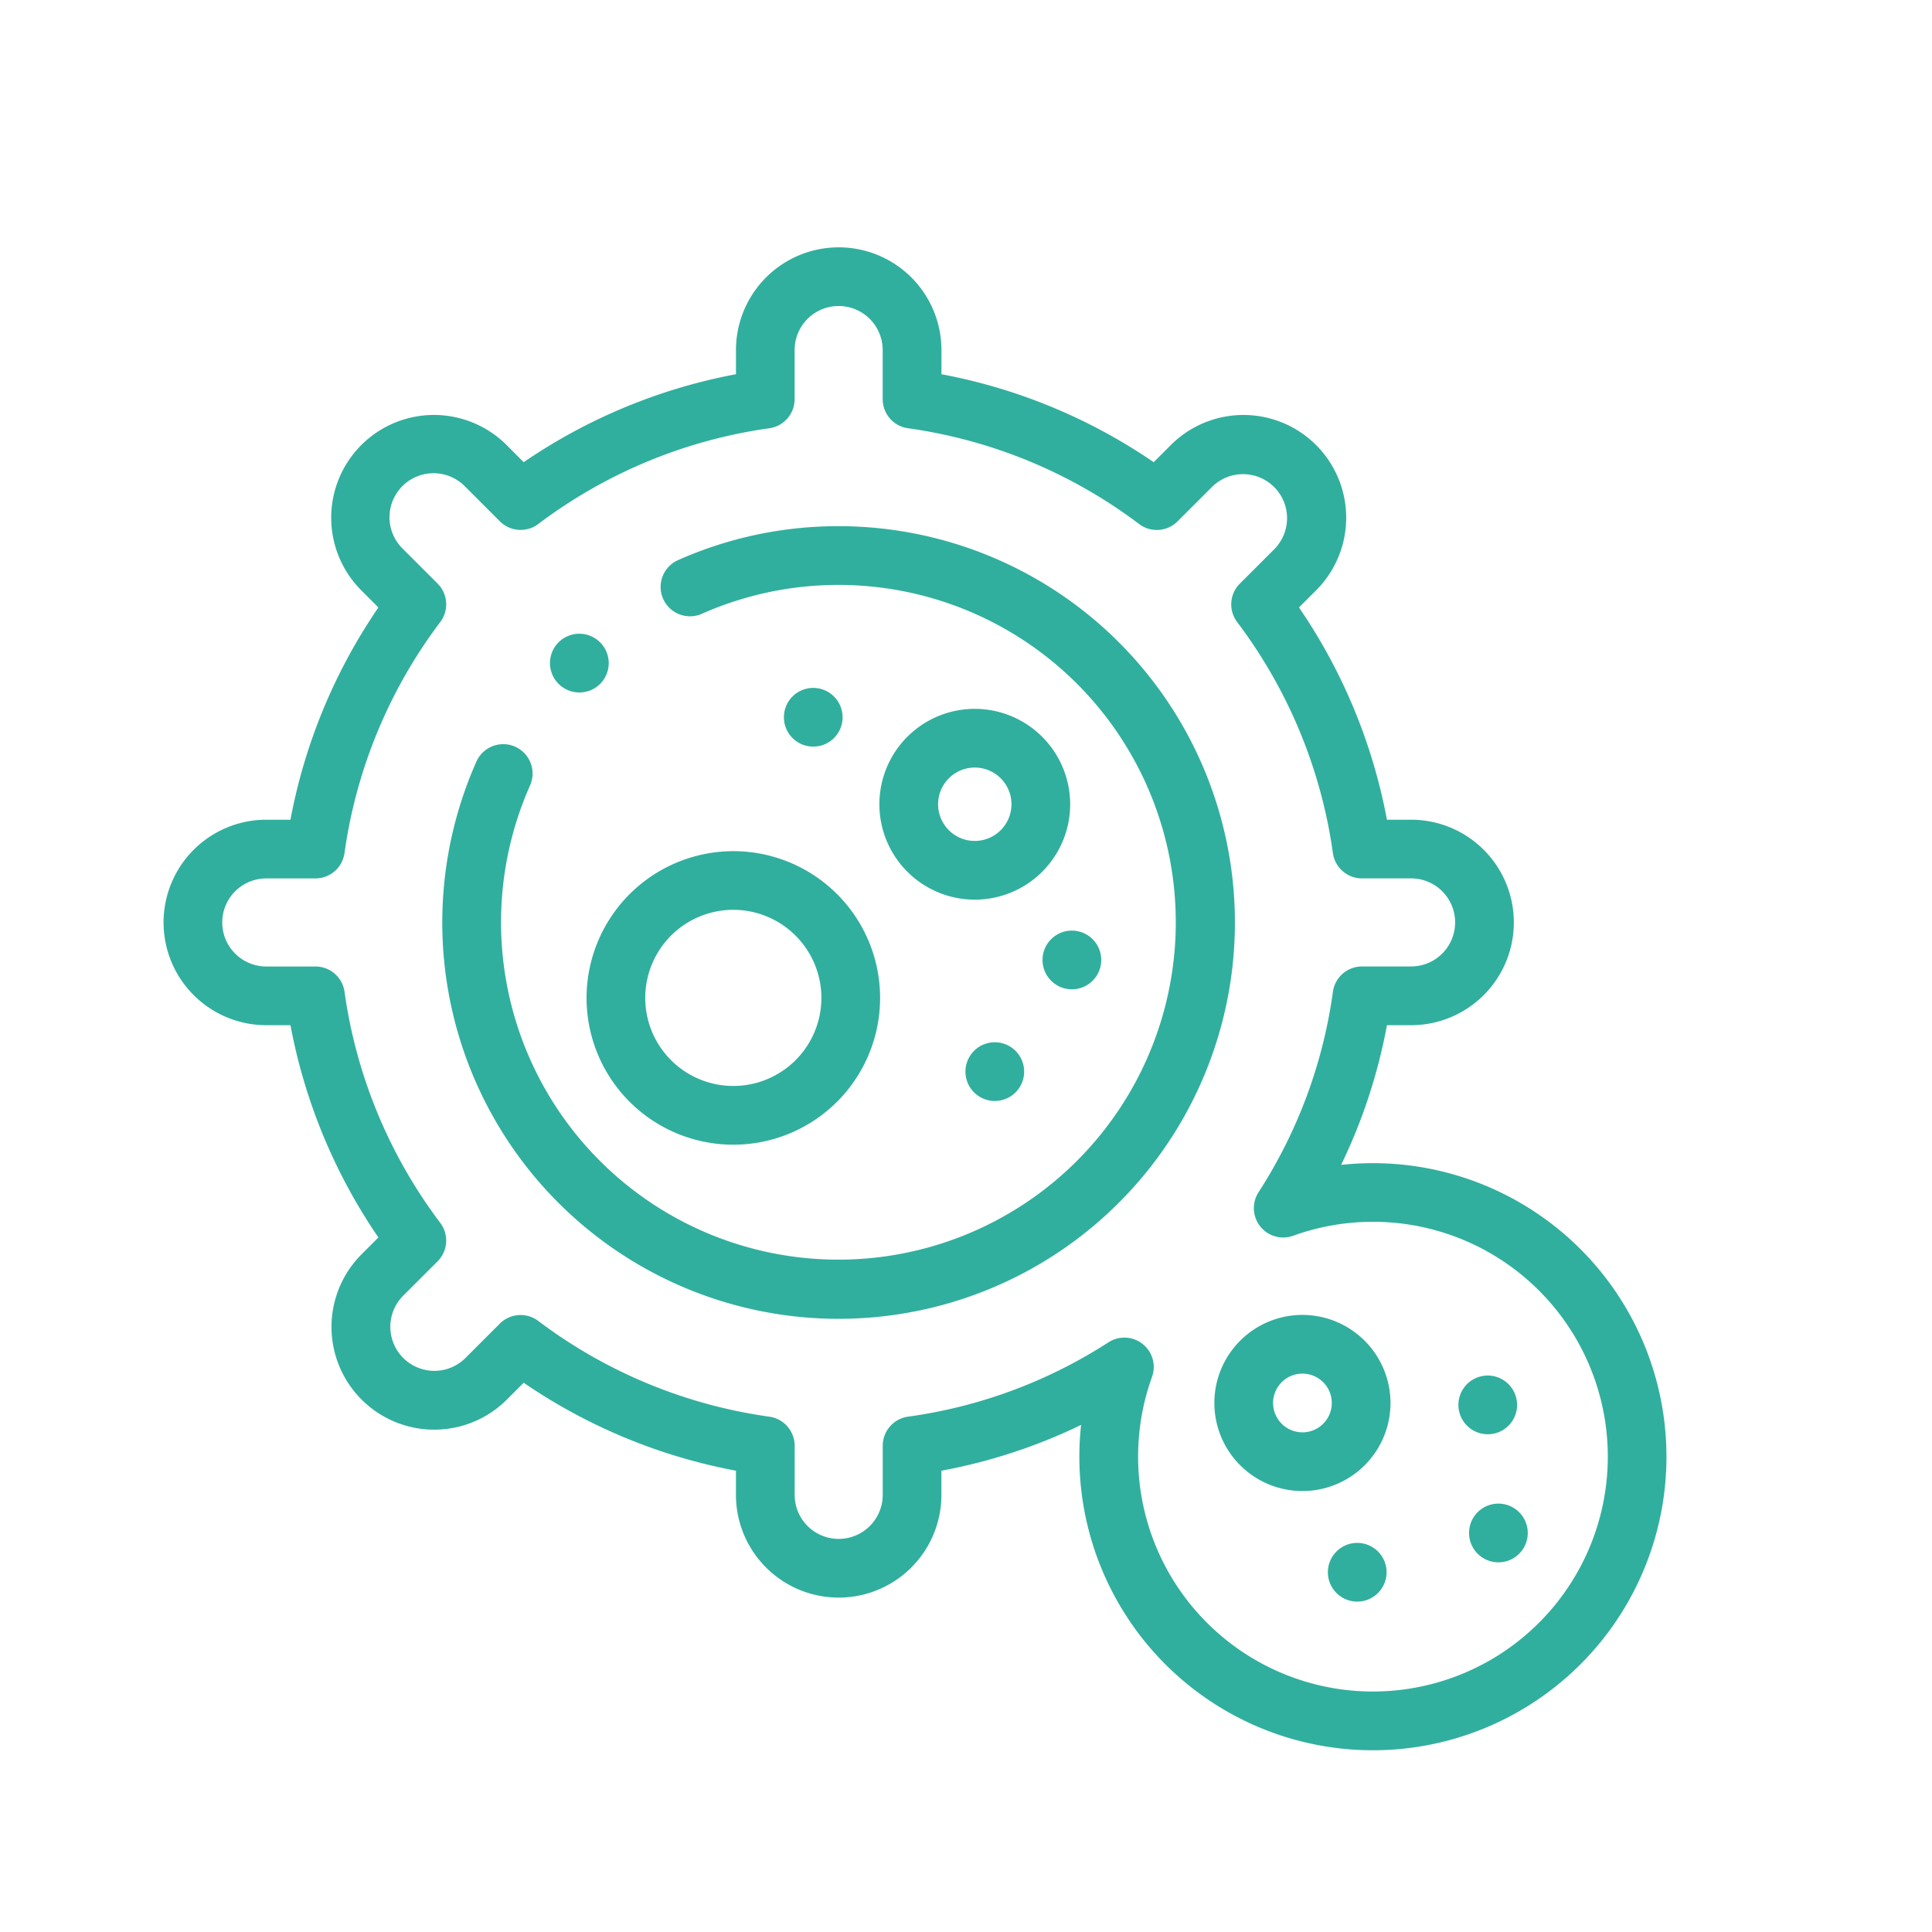
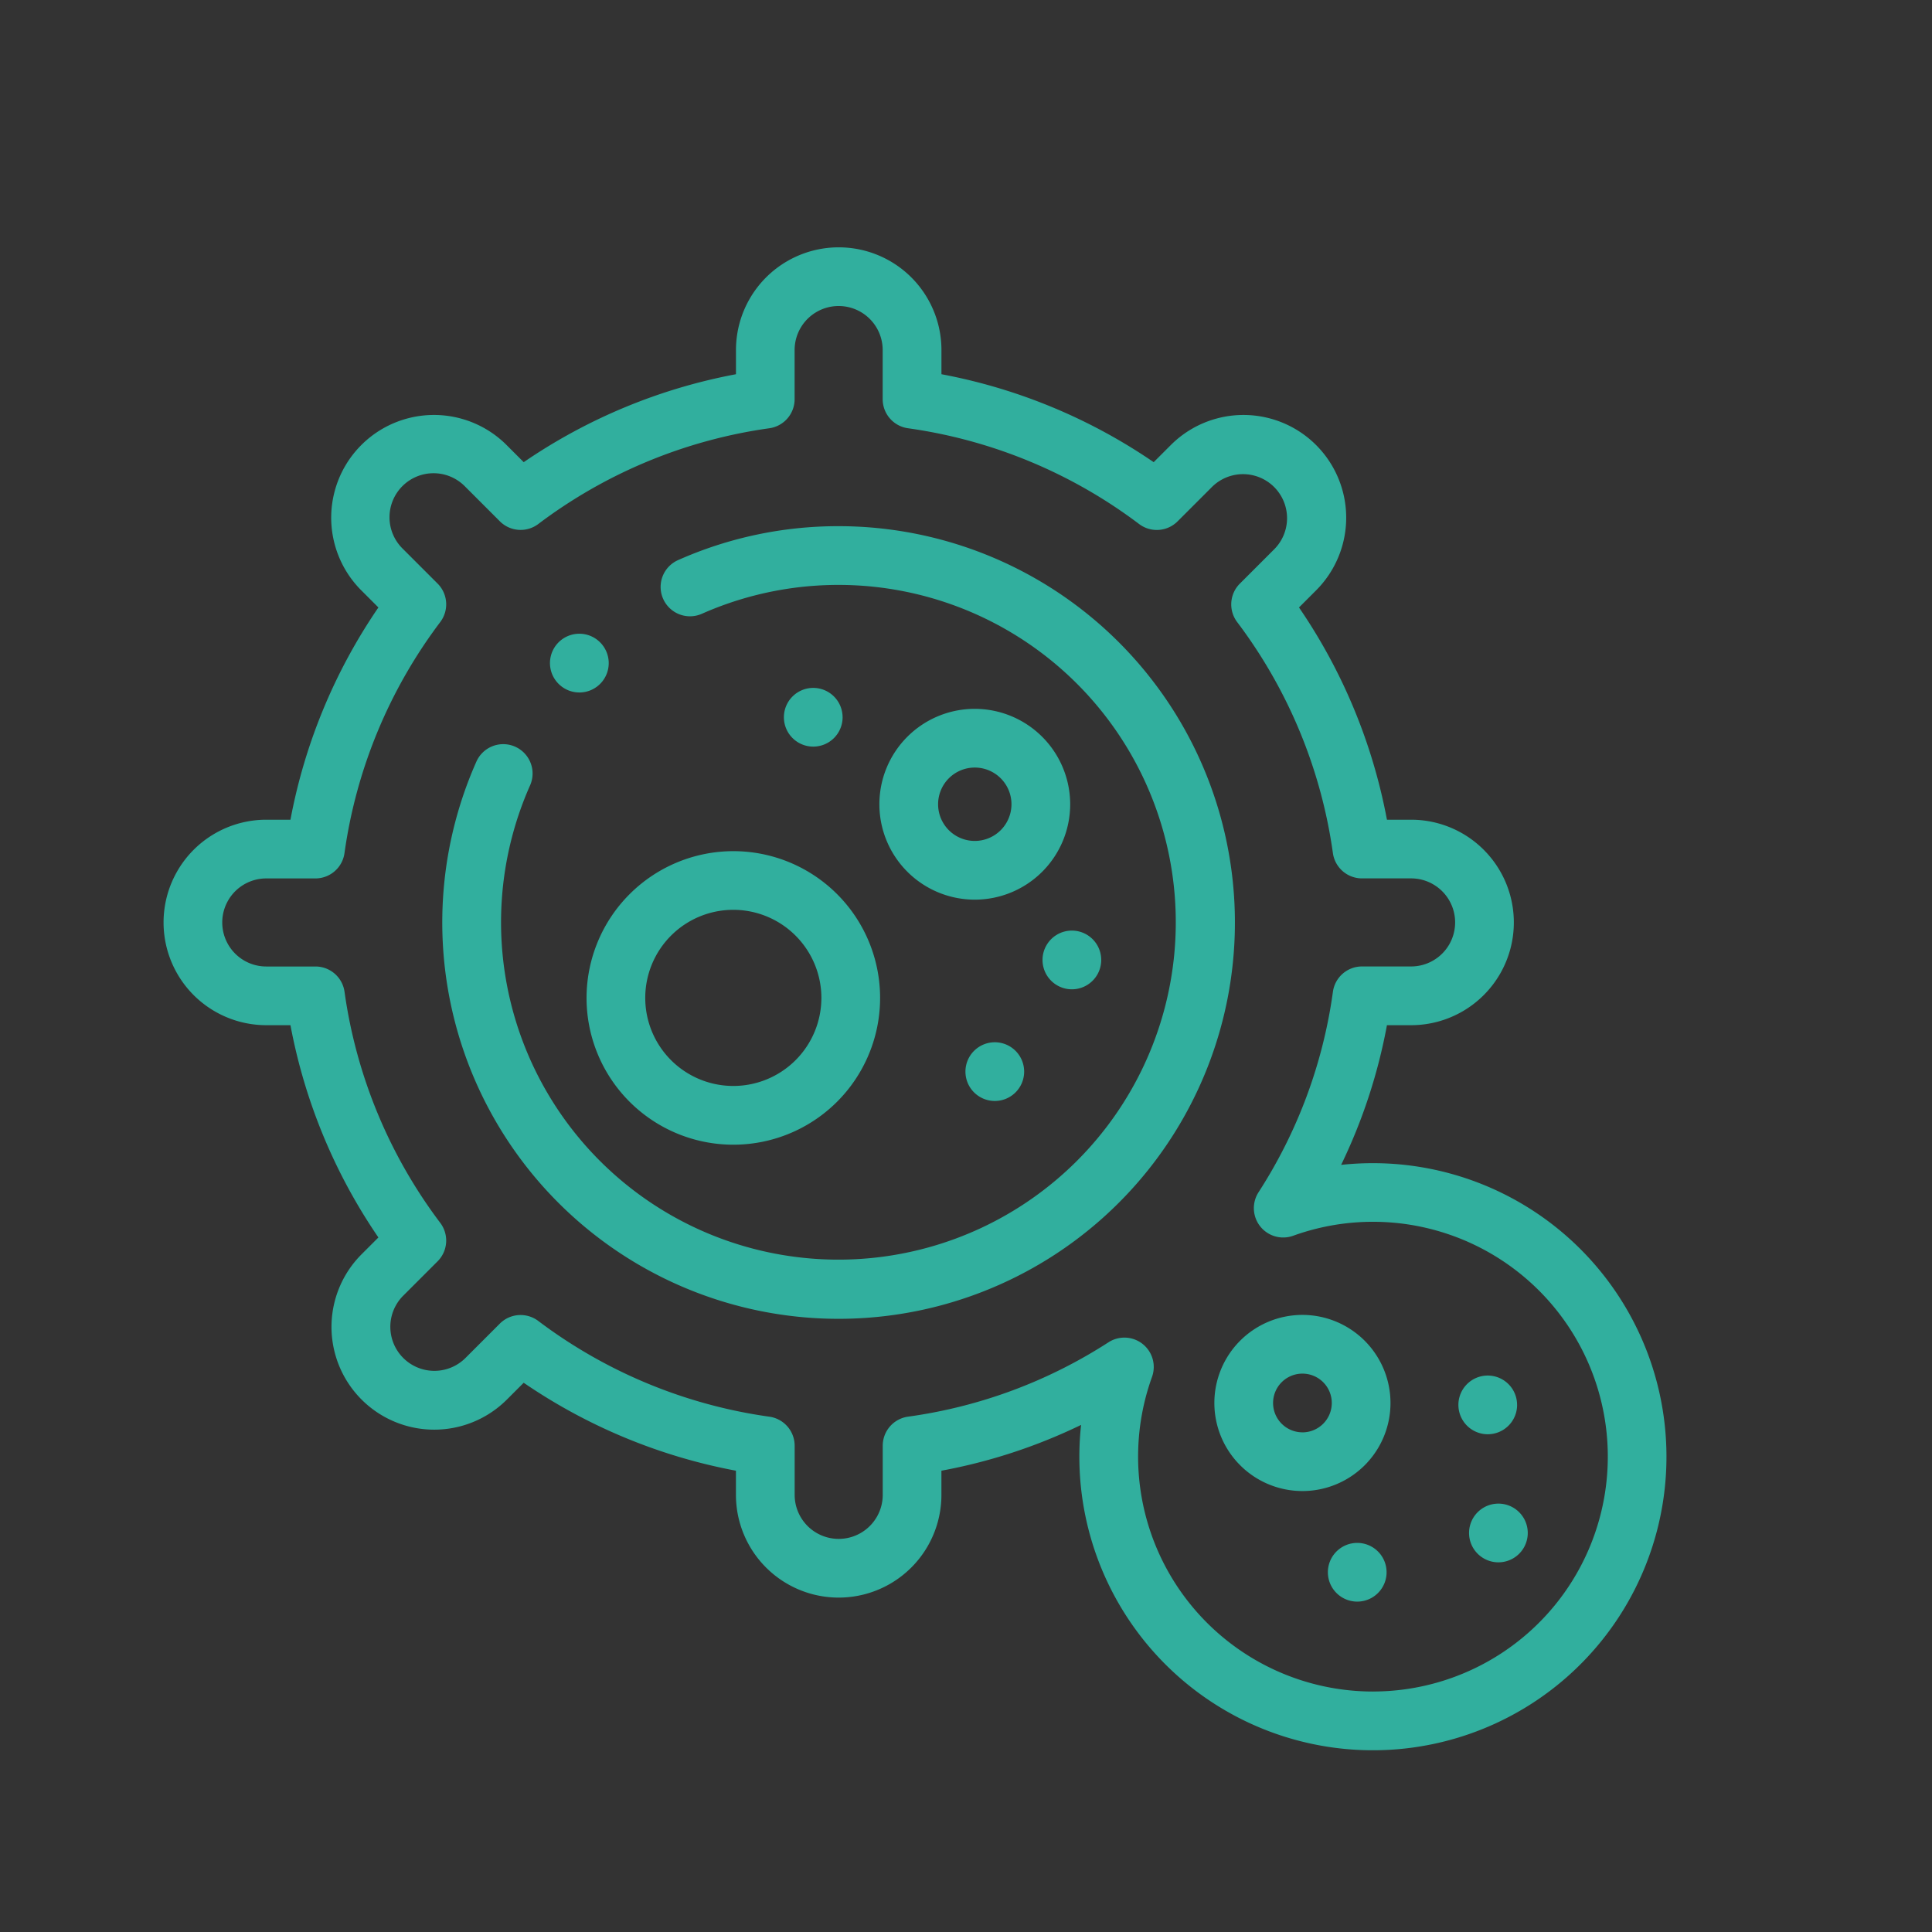
<svg xmlns="http://www.w3.org/2000/svg" width="192" height="192" viewBox="0 0 192 192">
  <rect x="0" y="0" width="192" height="192" fill="#333333" stroke="none" />
  <defs>
    <clipPath id="clip-Artboard_2">
      <rect width="192" height="192" />
    </clipPath>
  </defs>
  <g id="Artboard_2" data-name="Artboard – 2" clip-path="url(#clip-Artboard_2)">
-     <rect width="192" height="192" fill="#fff" />
    <g id="cancer" transform="translate(16.253 24.578)">
      <g id="Group_2" data-name="Group 2" transform="translate(0 0)">
        <path id="Path_10" data-name="Path 10" d="M366.731,363.7a8.752,8.752,0,1,0,8.752,8.752A8.762,8.762,0,0,0,366.731,363.7Zm0,11.669a2.917,2.917,0,1,1,2.917-2.917A2.92,2.92,0,0,1,366.731,375.372Z" transform="translate(-253.55 -257.604)" fill="#31af9e" />
        <path id="Path_11" data-name="Path 11" d="M120.188,91.016a29.419,29.419,0,0,0-3.16.169,54.616,54.616,0,0,0,4.552-13.881h2.4a10.21,10.21,0,1,0,0-20.42h-2.4a55.388,55.388,0,0,0-8.74-21.093l1.7-1.7A10.21,10.21,0,0,0,100.1,19.652l-1.7,1.7a55.4,55.4,0,0,0-21.093-8.74v-2.4a10.21,10.21,0,0,0-20.42,0v2.4a55.389,55.389,0,0,0-21.093,8.74l-1.7-1.7A10.21,10.21,0,0,0,19.652,34.091l1.7,1.7a55.405,55.405,0,0,0-8.74,21.093h-2.4a10.21,10.21,0,1,0,0,20.42h2.4A55.4,55.4,0,0,0,21.352,98.4l-1.7,1.7a10.21,10.21,0,0,0,14.439,14.439l1.7-1.7a55.411,55.411,0,0,0,21.093,8.74v2.4a10.21,10.21,0,1,0,20.42,0v-2.4a54.6,54.6,0,0,0,13.88-4.551,29.173,29.173,0,1,0,29-26.012Zm0,52.509a23.352,23.352,0,0,1-21.956-31.265,2.917,2.917,0,0,0-4.323-3.443,48.994,48.994,0,0,1-19.922,7.391,2.917,2.917,0,0,0-2.515,2.889v4.882a4.376,4.376,0,1,1-8.752,0V119.1a2.917,2.917,0,0,0-2.516-2.889,49.516,49.516,0,0,1-22.964-9.514,2.917,2.917,0,0,0-3.821.265l-3.454,3.454a4.376,4.376,0,0,1-6.188-6.188l3.454-3.454A2.917,2.917,0,0,0,27.5,96.95a49.508,49.508,0,0,1-9.514-22.964,2.917,2.917,0,0,0-2.889-2.515H10.21a4.376,4.376,0,1,1,0-8.752h4.882A2.917,2.917,0,0,0,17.982,60.2,49.513,49.513,0,0,1,27.5,37.239a2.917,2.917,0,0,0-.265-3.821l-3.454-3.454a4.376,4.376,0,1,1,6.188-6.188l3.454,3.454a2.917,2.917,0,0,0,3.821.265A49.5,49.5,0,0,1,60.2,17.982a2.917,2.917,0,0,0,2.515-2.889V10.21a4.376,4.376,0,0,1,8.752,0v4.882a2.917,2.917,0,0,0,2.516,2.889A49.512,49.512,0,0,1,96.951,27.5a2.917,2.917,0,0,0,3.821-.265l3.454-3.453a4.376,4.376,0,0,1,6.188,6.188l-3.453,3.453a2.917,2.917,0,0,0-.265,3.821A49.5,49.5,0,0,1,116.209,60.2a2.917,2.917,0,0,0,2.889,2.515h4.882a4.376,4.376,0,0,1,0,8.752H119.1a2.917,2.917,0,0,0-2.889,2.516,49,49,0,0,1-7.392,19.923,2.917,2.917,0,0,0,3.444,4.323,23.34,23.34,0,1,1,7.927,45.293Z" transform="translate(0 0)" fill="#31af9e" />
        <path id="Path_12" data-name="Path 12" d="M134.382,95a39.1,39.1,0,0,0-15.962,3.372,2.917,2.917,0,0,0,2.367,5.333A33.527,33.527,0,1,1,103.7,120.787a2.917,2.917,0,1,0-5.332-2.367A39.386,39.386,0,1,0,134.382,95Z" transform="translate(-67.287 -67.287)" fill="#31af9e" />
        <path id="Path_13" data-name="Path 13" d="M144.106,220.282A14.586,14.586,0,1,0,158.692,205.7,14.6,14.6,0,0,0,144.106,220.282Zm23.337,0a8.752,8.752,0,1,1-8.752-8.752A8.761,8.761,0,0,1,167.444,220.282Z" transform="translate(-102.068 -145.691)" fill="#31af9e" />
        <path id="Path_14" data-name="Path 14" d="M253.344,157.228a9.481,9.481,0,1,0,9.481,9.481A9.492,9.492,0,0,0,253.344,157.228Zm0,13.127a3.646,3.646,0,1,1,3.646-3.646A3.65,3.65,0,0,1,253.344,170.355Z" transform="translate(-172.724 -111.362)" fill="#31af9e" />
        <path id="Path_15" data-name="Path 15" d="M302.352,238.606a2.917,2.917,0,0,0,0-5.834h0a2.917,2.917,0,1,0,0,5.834Z" transform="translate(-212.083 -164.868)" fill="#31af9e" />
        <path id="Path_16" data-name="Path 16" d="M217.16,153.011a2.917,2.917,0,0,0-2.917-2.917h0a2.917,2.917,0,1,0,2.919,2.917Z" transform="translate(-149.678 -106.309)" fill="#31af9e" />
        <path id="Path_17" data-name="Path 17" d="M276.1,270.812a2.917,2.917,0,1,0,2.919,2.917,2.916,2.916,0,0,0-2.919-2.917Z" transform="translate(-193.493 -191.811)" fill="#31af9e" />
        <path id="Path_18" data-name="Path 18" d="M132.566,136.685a2.917,2.917,0,1,0,3.924-4.317h0a2.917,2.917,0,0,0-3.923,4.318Z" transform="translate(-93.217 -93.216)" fill="#31af9e" />
        <path id="Path_19" data-name="Path 19" d="M447.65,427.982h0a2.917,2.917,0,1,0,2.919,2.917A2.916,2.916,0,0,0,447.648,427.982Z" transform="translate(-314.995 -303.132)" fill="#31af9e" />
        <path id="Path_20" data-name="Path 20" d="M446.939,387.267a2.917,2.917,0,0,0-2.917-2.917h0a2.917,2.917,0,1,0,2.919,2.917Z" transform="translate(-312.426 -272.228)" fill="#31af9e" />
        <path id="Path_21" data-name="Path 21" d="M399.556,441.364h0a2.917,2.917,0,1,0,2.919,2.917A2.916,2.916,0,0,0,399.554,441.364Z" transform="translate(-280.931 -312.61)" fill="#31af9e" />
      </g>
    </g>
  </g>
</svg>